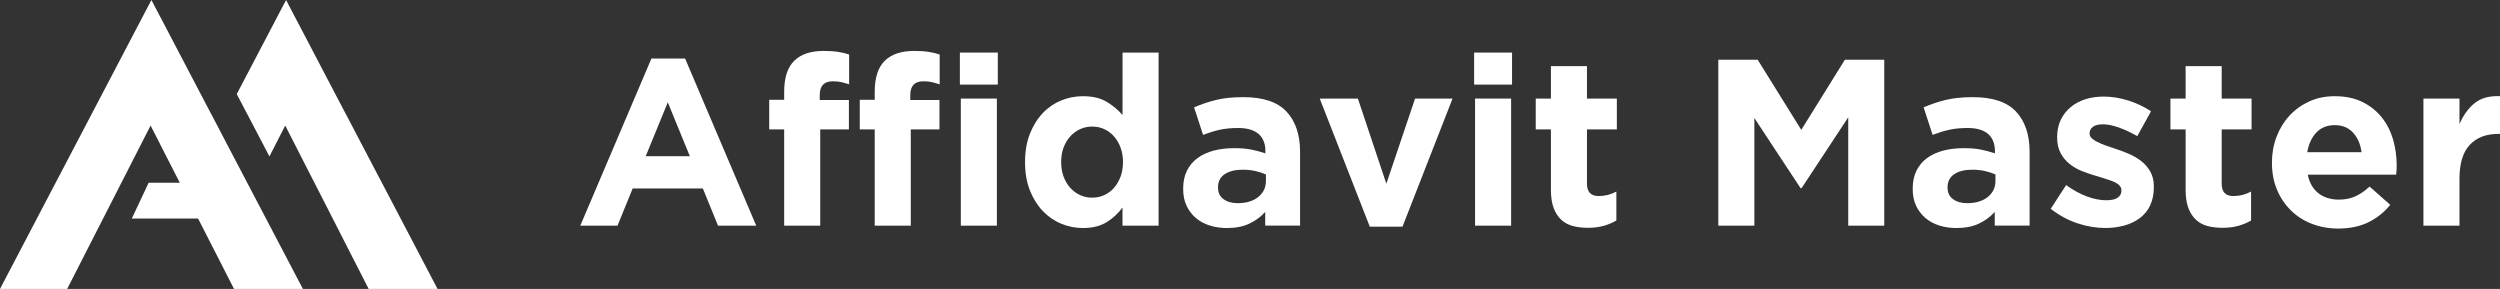
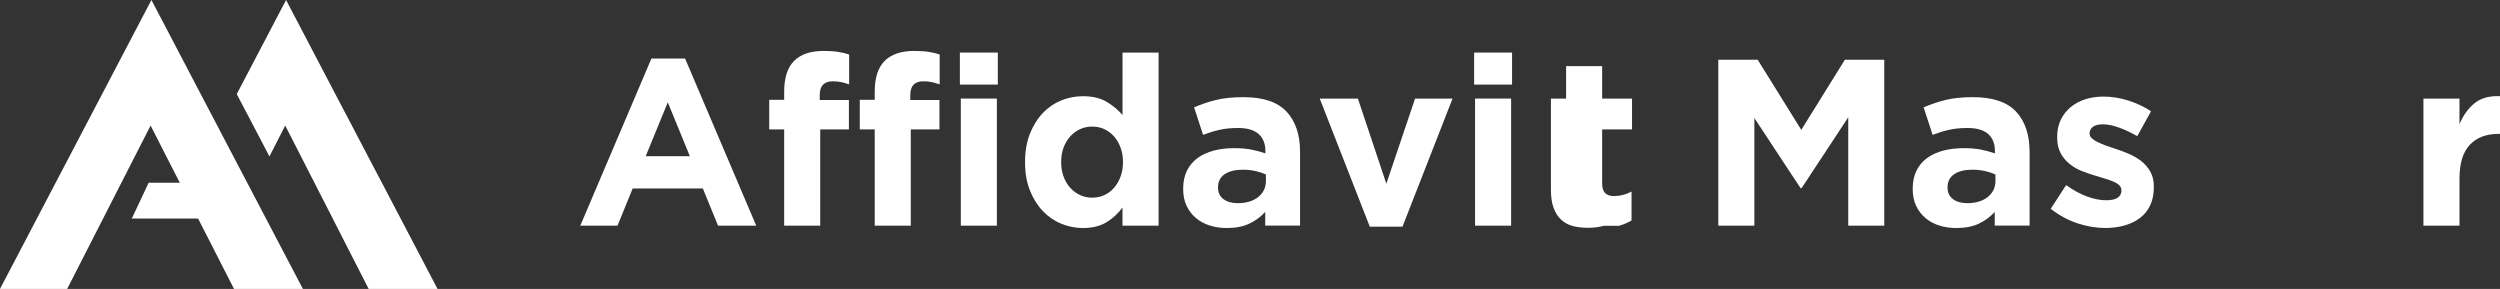
<svg xmlns="http://www.w3.org/2000/svg" id="Capa_2" data-name="Capa 2" viewBox="0 0 667.04 77.09">
  <rect x="0" y="0" width="667.04" height="77.09" fill="#333333" stroke="none" />
  <defs>
    <style>
      .cls-1 {
        fill: #fff;
      }
    </style>
  </defs>
  <g id="Diseño">
    <g>
      <g>
        <polygon class="cls-1" points="80.82 77.09 62.44 77.09 56.73 65.9 56.19 64.85 56.03 64.53 52.85 58.31 47.97 48.76 47.96 48.73 47.43 47.68 47.27 47.38 43.57 40.15 42.07 37.19 40.18 33.5 17.92 77.09 0 77.09 40.4 0 42.28 3.59 43.8 6.47 52.6 23.28 56.25 30.24 56.41 30.54 56.96 31.57 61.31 39.9 65.01 46.94 65.17 47.25 65.72 48.3 80.82 77.09" />
        <polygon class="cls-1" points="59.21 48.76 59.21 58.31 35.17 58.31 39.66 48.76 59.21 48.76" />
        <polygon class="cls-1" points="116.74 77.09 98.37 77.09 92.11 64.85 91.95 64.53 88.78 58.31 83.9 48.76 83.35 47.68 83.19 47.38 79.5 40.15 77.99 37.19 76.1 33.5 71.89 41.74 70.93 39.9 66.03 30.54 65.86 30.24 63.17 25.1 76.33 0 78.2 3.59 79.72 6.47 88.52 23.28 92.17 30.24 92.34 30.54 97.24 39.9 100.93 46.94 101.1 47.25 116.74 77.09" />
      </g>
      <g>
        <path class="cls-1" d="m191.58,60.21l-4.05-9.93h-18.72l-4.05,9.93h-9.93l18.98-44.6h8.98l18.98,44.6h-10.19Zm-13.41-32.9l-5.88,14.36h11.77l-5.88-14.36Z" />
        <path class="cls-1" d="m224.48,21.91c-.67-.15-1.43-.22-2.28-.22-2.32,0-3.48,1.22-3.48,3.67v1.33h7.78v7.84h-7.65v25.68h-9.62v-25.68h-3.99v-7.91h3.99v-2.15c0-3.75.9-6.5,2.69-8.26,1.79-1.75,4.4-2.62,7.81-2.62,1.52,0,2.81.08,3.89.25,1.08.17,2.06.4,2.94.7v7.97c-.72-.25-1.41-.45-2.09-.6Z" />
        <path class="cls-1" d="m248.64,21.91c-.67-.15-1.43-.22-2.28-.22-2.32,0-3.48,1.22-3.48,3.67v1.33h7.78v7.84h-7.65v25.68h-9.62v-25.68h-3.99v-7.91h3.99v-2.15c0-3.75.9-6.5,2.69-8.26,1.79-1.75,4.4-2.62,7.81-2.62,1.52,0,2.81.08,3.89.25,1.08.17,2.06.4,2.94.7v7.97c-.72-.25-1.41-.45-2.09-.6Z" />
        <path class="cls-1" d="m256.11,22.57v-8.54h10.12v8.54h-10.12Zm.25,37.64V26.3h9.62v33.91h-9.62Z" />
        <path class="cls-1" d="m299.5,60.21v-4.83c-1.18,1.59-2.6,2.9-4.27,3.92-1.67,1.02-3.76,1.54-6.29,1.54-1.98,0-3.9-.38-5.76-1.14-1.86-.76-3.5-1.89-4.93-3.38-1.43-1.5-2.58-3.33-3.45-5.5-.86-2.17-1.3-4.67-1.3-7.5v-.13c0-2.82.43-5.32,1.3-7.5.86-2.17,2-4.01,3.42-5.5,1.41-1.5,3.05-2.62,4.9-3.38,1.86-.76,3.79-1.14,5.82-1.14,2.57,0,4.69.5,6.36,1.51,1.67,1,3.07,2.18,4.21,3.51V14.03h9.62v46.18h-9.62Zm.13-17.02c0-1.4-.22-2.69-.66-3.85-.44-1.17-1.03-2.17-1.77-2.99-.74-.83-1.6-1.46-2.59-1.91-.99-.45-2.06-.67-3.19-.67s-2.2.22-3.2.67c-.99.45-1.87,1.08-2.62,1.91s-1.36,1.81-1.8,2.96c-.44,1.15-.66,2.44-.66,3.88v.13c0,1.4.22,2.69.66,3.85.44,1.17,1.04,2.17,1.8,2.99.76.83,1.63,1.46,2.62,1.91.99.45,2.06.67,3.2.67s2.2-.22,3.19-.67c.99-.45,1.86-1.08,2.59-1.91.74-.83,1.33-1.83,1.77-2.99.44-1.17.66-2.45.66-3.85v-.13Z" />
        <path class="cls-1" d="m337.58,60.21v-3.67c-1.18,1.31-2.59,2.35-4.24,3.13-1.64.78-3.65,1.17-6.01,1.17-1.6,0-3.11-.22-4.52-.66-1.41-.44-2.65-1.11-3.7-1.99-1.05-.89-1.89-1.97-2.5-3.26-.61-1.29-.92-2.77-.92-4.46v-.13c0-1.85.34-3.46,1.01-4.81.67-1.35,1.61-2.47,2.81-3.35s2.64-1.55,4.3-1.99c1.67-.44,3.51-.66,5.54-.66,1.73,0,3.24.13,4.52.38,1.29.25,2.54.59,3.76,1.01v-.57c0-2.02-.61-3.56-1.83-4.62-1.22-1.05-3.04-1.58-5.44-1.58-1.86,0-3.49.16-4.9.47s-2.9.77-4.46,1.36l-2.4-7.34c1.86-.8,3.8-1.46,5.82-1.96,2.02-.51,4.47-.76,7.34-.76,5.27,0,9.11,1.29,11.51,3.86,2.4,2.57,3.61,6.16,3.61,10.75v19.67h-9.3Zm.19-13.66c-.84-.38-1.78-.69-2.82-.92-1.03-.23-2.14-.35-3.32-.35-2.07,0-3.69.4-4.87,1.2-1.18.8-1.77,1.96-1.77,3.48v.13c0,1.31.48,2.32,1.45,3.04.97.72,2.24,1.08,3.8,1.08,2.28,0,4.1-.55,5.47-1.64,1.37-1.1,2.06-2.53,2.06-4.3v-1.71Z" />
        <path class="cls-1" d="m374.21,60.47h-8.73l-13.35-34.16h10.18l7.59,22.71,7.66-22.71h10l-13.35,34.16Z" />
        <path class="cls-1" d="m393.32,22.57v-8.54h10.12v8.54h-10.12Zm.25,37.64V26.3h9.62v33.91h-9.62Z" />
-         <path class="cls-1" d="m427.92,60.24c-1.22.36-2.64.54-4.24.54-1.48,0-2.82-.16-4.02-.47-1.2-.32-2.24-.88-3.1-1.68s-1.54-1.84-2.02-3.13c-.49-1.29-.73-2.92-.73-4.9v-16.07h-4.05v-8.22h4.05v-8.67h9.62v8.67h7.97v8.22h-7.97v14.49c0,2.19,1.03,3.29,3.1,3.29,1.69,0,3.27-.4,4.74-1.2v7.72c-1.01.59-2.13,1.07-3.35,1.42Z" />
+         <path class="cls-1" d="m427.92,60.24c-1.22.36-2.64.54-4.24.54-1.48,0-2.82-.16-4.02-.47-1.2-.32-2.24-.88-3.1-1.68s-1.54-1.84-2.02-3.13c-.49-1.29-.73-2.92-.73-4.9v-16.07v-8.22h4.05v-8.67h9.62v8.67h7.97v8.22h-7.97v14.49c0,2.19,1.03,3.29,3.1,3.29,1.69,0,3.27-.4,4.74-1.2v7.72c-1.01.59-2.13,1.07-3.35,1.42Z" />
        <path class="cls-1" d="m493.14,60.21v-28.91l-12.46,18.92h-.25l-12.34-18.73v28.72h-9.62V15.93h10.5l11.64,18.72,11.64-18.72h10.5v44.28h-9.62Z" />
        <path class="cls-1" d="m532.23,60.21v-3.67c-1.18,1.31-2.59,2.35-4.24,3.13-1.64.78-3.65,1.17-6.01,1.17-1.6,0-3.11-.22-4.52-.66-1.41-.44-2.65-1.11-3.7-1.99-1.05-.89-1.89-1.97-2.5-3.26-.61-1.29-.92-2.77-.92-4.46v-.13c0-1.85.34-3.46,1.01-4.81.67-1.35,1.61-2.47,2.81-3.35s2.64-1.55,4.3-1.99c1.67-.44,3.51-.66,5.54-.66,1.73,0,3.24.13,4.52.38,1.29.25,2.54.59,3.76,1.01v-.57c0-2.02-.61-3.56-1.83-4.62-1.22-1.05-3.04-1.58-5.44-1.58-1.86,0-3.49.16-4.9.47s-2.9.77-4.46,1.36l-2.4-7.34c1.86-.8,3.8-1.46,5.82-1.96,2.02-.51,4.47-.76,7.34-.76,5.27,0,9.11,1.29,11.51,3.86,2.4,2.57,3.61,6.16,3.61,10.75v19.67h-9.3Zm.19-13.66c-.84-.38-1.78-.69-2.82-.92-1.03-.23-2.14-.35-3.32-.35-2.07,0-3.69.4-4.87,1.2-1.18.8-1.77,1.96-1.77,3.48v.13c0,1.31.48,2.32,1.45,3.04.97.72,2.24,1.08,3.8,1.08,2.28,0,4.1-.55,5.47-1.64,1.37-1.1,2.06-2.53,2.06-4.3v-1.71Z" />
        <path class="cls-1" d="m573.7,54.8c-.65,1.37-1.57,2.5-2.75,3.38s-2.56,1.55-4.14,1.99c-1.58.44-3.28.66-5.09.66-2.4,0-4.86-.41-7.37-1.23-2.51-.82-4.9-2.12-7.18-3.89l4.11-6.33c1.86,1.35,3.7,2.36,5.54,3.04,1.83.67,3.55,1.01,5.16,1.01,1.39,0,2.41-.23,3.07-.7.65-.46.98-1.08.98-1.83v-.13c0-.51-.19-.95-.57-1.33-.38-.38-.9-.71-1.55-.98-.65-.27-1.4-.54-2.25-.79-.84-.25-1.73-.53-2.66-.82-1.18-.34-2.37-.75-3.57-1.23-1.2-.48-2.29-1.12-3.26-1.9-.97-.78-1.76-1.74-2.37-2.88-.61-1.14-.92-2.53-.92-4.18v-.13c0-1.73.33-3.26.98-4.59.65-1.33,1.54-2.46,2.66-3.38,1.12-.93,2.42-1.62,3.92-2.09s3.11-.7,4.84-.7c2.15,0,4.33.35,6.55,1.04,2.21.7,4.25,1.66,6.1,2.88l-3.67,6.64c-1.69-.97-3.33-1.74-4.93-2.31-1.6-.57-3.02-.85-4.24-.85s-2.07.22-2.66.67c-.59.44-.89,1-.89,1.68v.13c0,.46.19.88.57,1.23.38.36.89.7,1.52,1.01s1.36.62,2.18.92c.82.29,1.7.59,2.62.89,1.18.38,2.38.83,3.61,1.36,1.22.53,2.32,1.17,3.29,1.93.97.76,1.77,1.69,2.4,2.78.63,1.1.95,2.43.95,3.99v.13c0,1.9-.33,3.53-.98,4.9Z" />
-         <path class="cls-1" d="m597.27,60.24c-1.22.36-2.64.54-4.24.54-1.48,0-2.82-.16-4.02-.47-1.2-.32-2.24-.88-3.1-1.68s-1.54-1.84-2.02-3.13c-.49-1.29-.73-2.92-.73-4.9v-16.07h-4.05v-8.22h4.05v-8.67h9.62v8.67h7.97v8.22h-7.97v14.49c0,2.19,1.03,3.29,3.1,3.29,1.69,0,3.27-.4,4.74-1.2v7.72c-1.01.59-2.13,1.07-3.35,1.42Z" />
-         <path class="cls-1" d="m639.43,45.41c-.02.34-.05.74-.09,1.2h-23.6c.46,2.19,1.42,3.85,2.88,4.97s3.26,1.68,5.41,1.68c1.6,0,3.04-.27,4.3-.82,1.27-.55,2.57-1.43,3.92-2.66l5.5,4.87c-1.6,1.98-3.54,3.53-5.82,4.65-2.28,1.12-4.96,1.68-8.03,1.68-2.53,0-4.88-.42-7.05-1.26-2.17-.84-4.05-2.04-5.63-3.61-1.58-1.56-2.82-3.41-3.7-5.54-.89-2.13-1.33-4.5-1.33-7.12v-.13c0-2.4.41-4.68,1.23-6.83.82-2.15,1.97-4.03,3.45-5.63s3.24-2.87,5.28-3.8,4.31-1.39,6.8-1.39c2.83,0,5.27.51,7.34,1.52,2.07,1.01,3.78,2.37,5.16,4.08,1.37,1.71,2.38,3.67,3.04,5.88.65,2.21.98,4.52.98,6.93v.13c0,.46-.01.87-.03,1.2Zm-11.61-10.03c-1.22-1.33-2.85-1.99-4.87-1.99s-3.66.65-4.9,1.96c-1.25,1.31-2.06,3.06-2.44,5.25h14.49c-.29-2.15-1.05-3.89-2.28-5.22Z" />
        <path class="cls-1" d="m666.54,35.73c-3.21,0-5.72.97-7.56,2.91-1.83,1.94-2.75,4.96-2.75,9.05v12.53h-9.62V26.3h9.62v6.83c.97-2.32,2.3-4.18,3.99-5.57s3.96-2.02,6.83-1.9v10.06h-.51Z" />
      </g>
    </g>
  </g>
</svg>